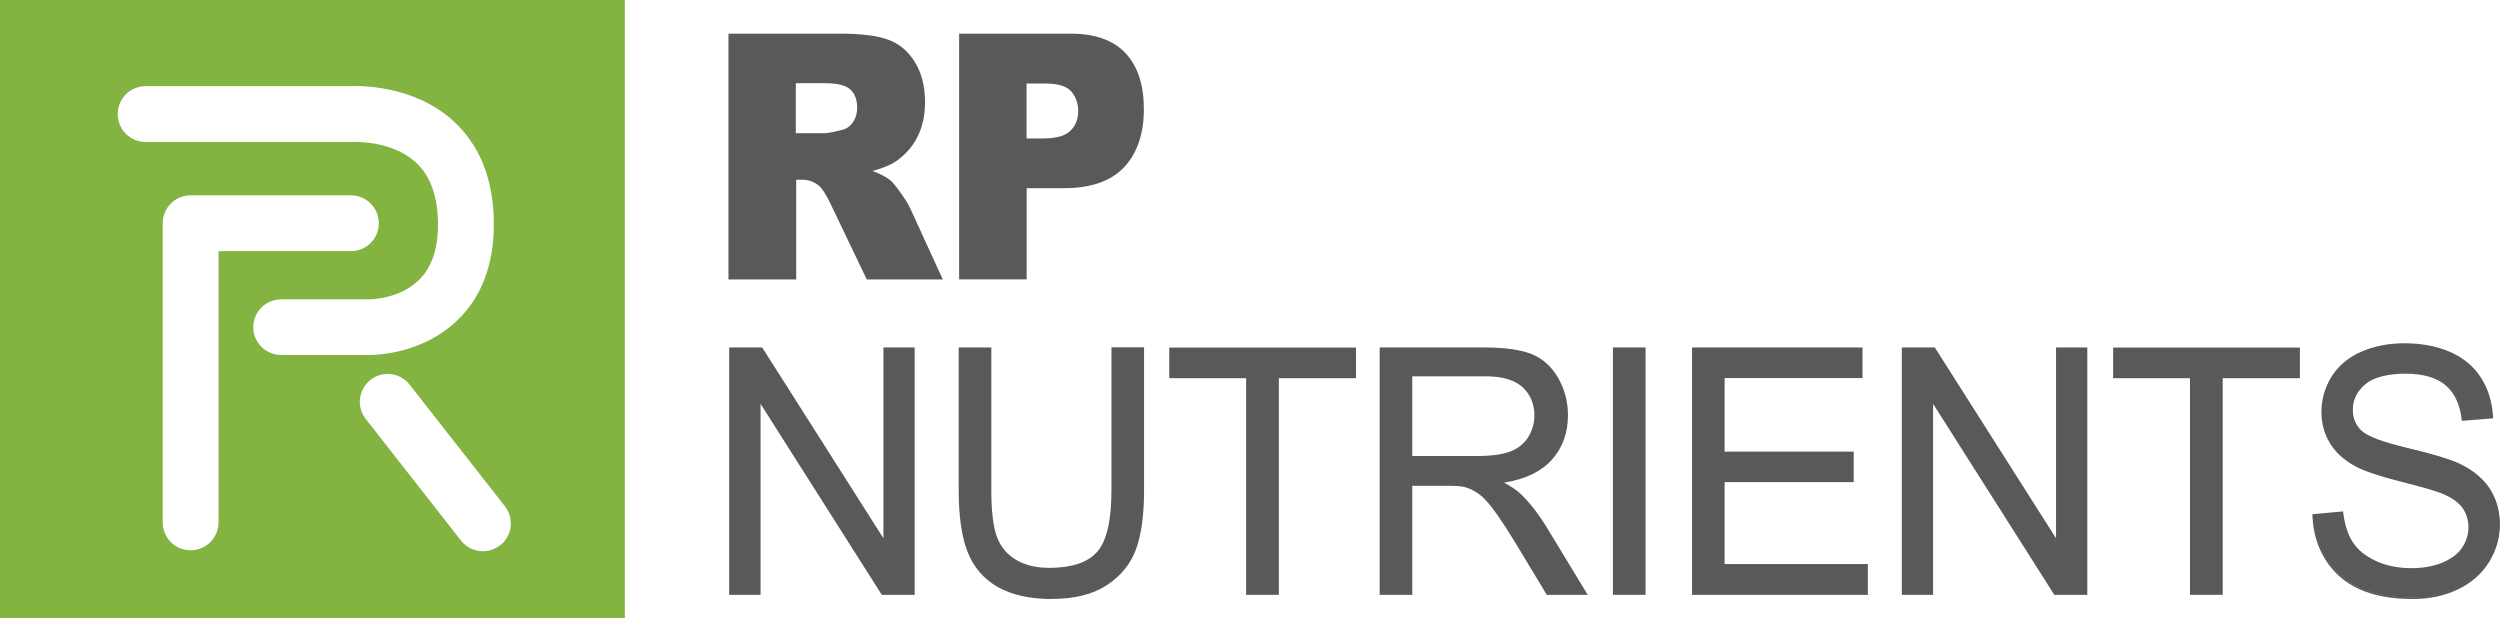
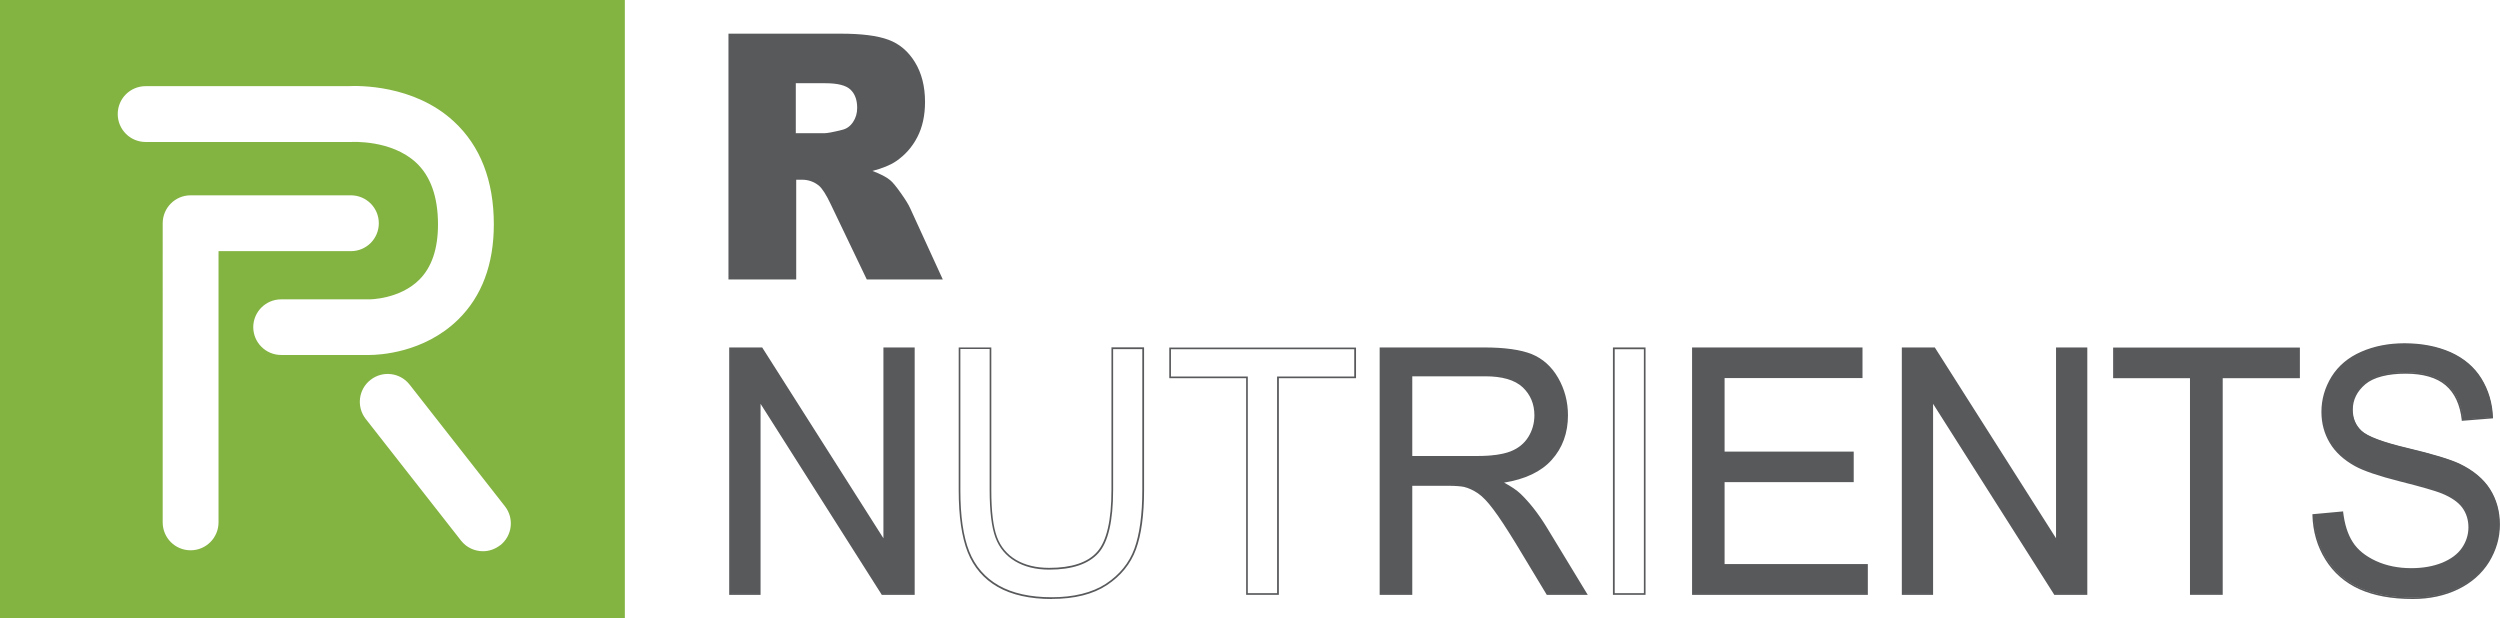
<svg xmlns="http://www.w3.org/2000/svg" id="Layer_1" viewBox="0 0 239.1 59.11">
  <path d="M0,0V59.11H59.76V0H0ZM20.9,49.96c0,1.47-1.19,2.67-2.67,2.67s-2.67-1.19-2.67-2.67V21.35c0-1.47,1.19-2.67,2.67-2.67h15.33c1.47,0,2.67,1.19,2.67,2.67s-1.19,2.67-2.67,2.67h-12.66v25.94Zm3.32-18.66c0-1.47,1.19-2.67,2.67-2.67h8.38c.05,.01,2.95,0,4.83-1.88,1.19-1.18,1.79-2.96,1.79-5.28,0-2.64-.71-4.64-2.11-5.93-2.39-2.2-6.15-1.96-6.19-1.96-.07,0-.14,0-.21,0H13.93c-1.47,0-2.67-1.19-2.67-2.67s1.19-2.67,2.67-2.67h19.37c.93-.05,6.27-.17,10.1,3.37,2.54,2.34,3.83,5.66,3.83,9.85,0,3.82-1.15,6.89-3.42,9.11-3.28,3.21-7.62,3.38-8.48,3.38-.04,0-.08,0-.11,0h-8.33c-1.47,0-2.67-1.19-2.67-2.67Zm23.61,20.85c-.49,.38-1.07,.57-1.64,.57-.79,0-1.58-.35-2.1-1.02l-9.11-11.63c-.91-1.16-.7-2.84,.46-3.74,1.16-.91,2.84-.7,3.74,.46l9.11,11.63c.91,1.16,.7,2.84-.46,3.74Z" style="fill:#83b341;" />
  <g>
    <path d="M69.67,26.72V3.22h10.73c1.99,0,3.51,.19,4.56,.58,1.05,.38,1.9,1.1,2.54,2.14,.64,1.04,.97,2.31,.97,3.81,0,1.3-.25,2.43-.74,3.37-.49,.95-1.17,1.71-2.03,2.3-.55,.37-1.3,.68-2.26,.93,.77,.29,1.33,.58,1.68,.87,.24,.19,.58,.6,1.03,1.24,.45,.63,.75,1.12,.9,1.46l3.12,6.81h-7.27l-3.44-7.18c-.44-.93-.82-1.53-1.16-1.81-.46-.36-.99-.55-1.58-.55h-.57v9.54h-6.46Zm6.46-13.98h2.71c.29,0,.86-.11,1.7-.32,.43-.1,.77-.34,1.04-.74,.27-.4,.4-.85,.4-1.36,0-.76-.21-1.34-.64-1.75-.43-.41-1.23-.61-2.4-.61h-2.83v4.78Z" style="fill:#58595b;" />
-     <path d="M91.72,3.22h10.7c2.33,0,4.07,.63,5.24,1.88,1.16,1.25,1.74,3.03,1.74,5.34s-.63,4.23-1.9,5.56c-1.26,1.34-3.19,2-5.79,2h-3.52v8.72h-6.46V3.22Zm6.46,10.02h1.58c1.24,0,2.11-.24,2.61-.73,.5-.49,.75-1.11,.75-1.87s-.22-1.36-.65-1.88c-.44-.51-1.26-.77-2.46-.77h-1.83v5.24Z" style="fill:#58595b;" />
    <g>
      <path d="M69.82,56.8v-23.5h3.03l11.72,18.45v-18.45h2.83v23.5h-3.03l-11.72-18.46v18.46h-2.83Z" style="fill:#58595b;" />
      <path d="M87.49,56.89h-3.16l-.02-.04-11.57-18.23v18.27h-3v-23.66h3.16l.02,.04,11.57,18.21v-18.25h2.99v23.66Zm-3.07-.16h2.9v-23.33h-2.67v18.65l-.15-.24-11.7-18.41h-2.9v23.33h2.67v-18.66l.15,.24,11.7,18.43Z" style="fill:#58595b;" />
    </g>
    <g>
-       <path d="M106.37,33.31h2.95v13.58c0,2.36-.25,4.24-.76,5.63-.51,1.39-1.42,2.52-2.75,3.39-1.32,.87-3.06,1.31-5.21,1.31s-3.8-.38-5.13-1.14c-1.33-.76-2.28-1.86-2.85-3.29-.57-1.44-.85-3.4-.85-5.89v-13.58h2.95v13.56c0,2.04,.18,3.54,.54,4.51,.36,.97,.98,1.71,1.86,2.24,.88,.52,1.95,.79,3.22,.79,2.17,0,3.72-.52,4.64-1.55,.92-1.04,1.39-3.03,1.39-5.98v-13.56Z" style="fill:#58595b;" />
      <path d="M100.6,57.29c-2.1,0-3.84-.39-5.17-1.15-1.34-.76-2.31-1.89-2.88-3.33-.57-1.44-.86-3.43-.86-5.92v-13.66h3.12v13.64c0,2.02,.18,3.53,.54,4.48,.35,.95,.97,1.68,1.82,2.19,.86,.51,1.93,.77,3.18,.77,2.14,0,3.68-.51,4.58-1.53,.91-1.02,1.37-3.01,1.37-5.92v-13.64h3.12v13.66c0,2.36-.26,4.26-.77,5.65-.51,1.4-1.45,2.55-2.78,3.43-1.33,.88-3.1,1.32-5.26,1.32Zm-8.75-23.9v13.49c0,2.47,.28,4.44,.85,5.86,.56,1.41,1.51,2.51,2.81,3.25,1.31,.75,3.02,1.13,5.09,1.13s3.86-.43,5.17-1.29c1.3-.86,2.22-1.98,2.72-3.35,.5-1.37,.76-3.26,.76-5.6v-13.49h-2.79v13.48c0,2.96-.47,4.99-1.41,6.03-.94,1.05-2.52,1.58-4.7,1.58-1.28,0-2.37-.27-3.26-.8-.89-.53-1.53-1.3-1.89-2.28-.36-.97-.55-2.5-.55-4.54v-13.48h-2.79Z" style="fill:#58595b;" />
    </g>
    <g>
-       <path d="M119.26,56.8v-20.72h-7.35v-2.77h17.69v2.77h-7.38v20.72h-2.95Z" style="fill:#58595b;" />
      <path d="M122.3,56.89h-3.12v-20.72h-7.35v-2.93h17.86v2.93h-7.38v20.72Zm-2.95-.16h2.79v-20.72h7.38v-2.61h-17.53v2.61h7.35v20.72Z" style="fill:#58595b;" />
    </g>
    <g>
-       <path d="M132.02,56.8v-23.5h9.9c1.99,0,3.5,.21,4.54,.63,1.03,.42,1.86,1.17,2.48,2.24,.62,1.07,.93,2.25,.93,3.54,0,1.67-.51,3.07-1.54,4.22-1.03,1.14-2.61,1.87-4.75,2.18,.78,.4,1.38,.79,1.78,1.17,.86,.83,1.68,1.88,2.45,3.13l3.88,6.39h-3.72l-2.95-4.89c-.86-1.41-1.57-2.49-2.13-3.24-.56-.75-1.06-1.27-1.5-1.57-.44-.3-.89-.51-1.35-.63-.34-.07-.88-.11-1.64-.11h-3.43v10.43h-2.95Zm2.95-13.13h6.35c1.35,0,2.41-.15,3.17-.44,.76-.29,1.34-.76,1.74-1.41,.4-.65,.59-1.35,.59-2.11,0-1.11-.38-2.02-1.15-2.74-.77-.72-1.98-1.07-3.63-1.07h-7.06v7.77Z" style="fill:#58595b;" />
+       <path d="M132.02,56.8v-23.5h9.9c1.99,0,3.5,.21,4.54,.63,1.03,.42,1.86,1.17,2.48,2.24,.62,1.07,.93,2.25,.93,3.54,0,1.67-.51,3.07-1.54,4.22-1.03,1.14-2.61,1.87-4.75,2.18,.78,.4,1.38,.79,1.78,1.17,.86,.83,1.68,1.88,2.45,3.13l3.88,6.39h-3.72l-2.95-4.89c-.86-1.41-1.57-2.49-2.13-3.24-.56-.75-1.06-1.27-1.5-1.57-.44-.3-.89-.51-1.35-.63-.34-.07-.88-.11-1.64-.11h-3.43v10.43h-2.95Zm2.95-13.13h6.35c1.35,0,2.41-.15,3.17-.44,.76-.29,1.34-.76,1.74-1.41,.4-.65,.59-1.35,.59-2.11,0-1.11-.38-2.02-1.15-2.74-.77-.72-1.98-1.07-3.63-1.07h-7.06Z" style="fill:#58595b;" />
      <path d="M151.84,56.89h-3.91l-.02-.04-2.95-4.89c-.86-1.4-1.57-2.49-2.13-3.23-.55-.74-1.05-1.26-1.48-1.55-.43-.29-.88-.5-1.32-.61-.33-.07-.87-.11-1.62-.11h-3.34v10.43h-3.12v-23.66h9.98c1.99,0,3.53,.22,4.57,.64,1.05,.43,1.9,1.19,2.52,2.27,.62,1.08,.94,2.28,.94,3.58,0,1.68-.52,3.12-1.56,4.27-.99,1.11-2.52,1.84-4.55,2.17,.68,.36,1.21,.72,1.58,1.07,.86,.83,1.69,1.89,2.46,3.14l3.96,6.52Zm-3.81-.16h3.52l-3.81-6.27c-.76-1.24-1.59-2.28-2.44-3.11-.4-.38-.99-.77-1.76-1.16l-.23-.12,.25-.04c2.11-.31,3.69-1.03,4.7-2.15,1.01-1.12,1.52-2.52,1.52-4.16,0-1.27-.31-2.45-.92-3.5-.61-1.05-1.43-1.79-2.44-2.2-1.02-.42-2.54-.63-4.51-.63h-9.82v23.33h2.79v-10.43h3.51c.76,0,1.32,.04,1.66,.11,.47,.12,.93,.33,1.38,.64,.45,.3,.96,.84,1.52,1.59,.56,.75,1.27,1.84,2.14,3.24l2.93,4.85Zm-6.7-12.96h-6.43v-7.94h7.15c1.67,0,2.91,.37,3.69,1.1,.78,.73,1.18,1.67,1.18,2.8,0,.77-.2,1.49-.61,2.15-.4,.66-1,1.15-1.78,1.44-.77,.3-1.84,.45-3.2,.45Zm-6.27-.16h6.27c1.33,0,2.39-.15,3.14-.44,.74-.29,1.31-.75,1.7-1.38,.39-.63,.58-1.33,.58-2.07,0-1.08-.38-1.98-1.12-2.68-.75-.7-1.95-1.05-3.58-1.05h-6.98v7.61Z" style="fill:#58595b;" />
    </g>
    <g>
-       <path d="M154.34,56.8v-23.5h2.95v23.5h-2.95Z" style="fill:#58595b;" />
      <path d="M157.38,56.89h-3.12v-23.66h3.12v23.66Zm-2.95-.16h2.79v-23.33h-2.79v23.33Z" style="fill:#58595b;" />
    </g>
    <g>
      <path d="M161.91,56.8v-23.5h16.14v2.77h-13.19v7.2h12.35v2.76h-12.35v8h13.7v2.77h-16.66Z" style="fill:#58595b;" />
      <path d="M178.65,56.89h-16.82v-23.66h16.3v2.93h-13.19v7.03h12.35v2.92h-12.35v7.84h13.7v2.93Zm-16.66-.16h16.49v-2.61h-13.7v-8.16h12.35v-2.59h-12.35v-7.36h13.19v-2.61h-15.98v23.33Z" style="fill:#58595b;" />
    </g>
    <g>
      <path d="M181.96,56.8v-23.5h3.03l11.72,18.45v-18.45h2.83v23.5h-3.03l-11.72-18.46v18.46h-2.83Z" style="fill:#58595b;" />
      <path d="M199.63,56.89h-3.16l-.02-.04-11.57-18.23v18.27h-2.99v-23.66h3.16l.02,.04,11.57,18.21v-18.25h2.99v23.66Zm-3.07-.16h2.9v-23.33h-2.67v18.65l-.15-.24-11.7-18.41h-2.9v23.33h2.67v-18.66l.15,.24,11.7,18.43Z" style="fill:#58595b;" />
    </g>
    <g>
      <path d="M209.54,56.8v-20.72h-7.35v-2.77h17.69v2.77h-7.38v20.72h-2.95Z" style="fill:#58595b;" />
      <path d="M212.57,56.89h-3.12v-20.72h-7.35v-2.93h17.86v2.93h-7.38v20.72Zm-2.95-.16h2.79v-20.72h7.38v-2.61h-17.53v2.61h7.35v20.72Z" style="fill:#58595b;" />
    </g>
    <g>
      <path d="M221.25,49.26l2.79-.26c.13,1.18,.44,2.14,.92,2.89,.48,.75,1.23,1.36,2.25,1.83,1.02,.46,2.16,.7,3.43,.7,1.13,0,2.12-.18,2.98-.53,.86-.35,1.51-.84,1.93-1.45,.42-.61,.63-1.28,.63-2.01s-.2-1.38-.61-1.93c-.41-.55-1.08-1.01-2.01-1.39-.6-.25-1.92-.63-3.97-1.15-2.05-.52-3.49-1.01-4.31-1.47-1.07-.59-1.86-1.32-2.38-2.19-.52-.87-.78-1.85-.78-2.93,0-1.19,.32-2.29,.96-3.33,.64-1.03,1.57-1.81,2.8-2.35,1.23-.53,2.59-.8,4.1-.8,1.65,0,3.11,.28,4.38,.84,1.26,.56,2.24,1.39,2.92,2.48,.68,1.09,1.05,2.32,1.1,3.7l-2.83,.22c-.15-1.49-.67-2.61-1.55-3.37-.88-.76-2.18-1.14-3.89-1.14s-3.09,.34-3.91,1.03c-.82,.69-1.23,1.52-1.23,2.49,0,.84,.29,1.54,.87,2.08,.57,.54,2.05,1.1,4.45,1.67,2.4,.57,4.05,1.07,4.94,1.5,1.3,.63,2.26,1.43,2.88,2.4,.62,.97,.93,2.08,.93,3.34s-.34,2.43-1.02,3.53-1.66,1.97-2.93,2.58c-1.27,.61-2.71,.92-4.3,.92-2.02,0-3.71-.31-5.08-.93-1.37-.62-2.44-1.55-3.21-2.8-.78-1.24-1.19-2.65-1.23-4.22Z" style="fill:#58595b;" />
      <path d="M230.76,57.29c-2.02,0-3.74-.32-5.11-.94-1.37-.62-2.47-1.57-3.25-2.83-.78-1.25-1.2-2.69-1.24-4.26v-.08s2.94-.27,2.94-.27v.08c.14,1.16,.44,2.12,.92,2.86,.47,.74,1.22,1.34,2.21,1.8,1,.46,2.14,.69,3.39,.69,1.11,0,2.1-.18,2.95-.52,.84-.35,1.48-.82,1.89-1.42,.41-.6,.62-1.26,.62-1.97s-.2-1.35-.59-1.88c-.39-.53-1.06-.99-1.97-1.36-.59-.24-1.93-.63-3.96-1.14-2.05-.52-3.5-1.01-4.33-1.47-1.07-.59-1.89-1.34-2.41-2.22-.53-.88-.8-1.88-.8-2.97,0-1.2,.33-2.33,.97-3.37,.65-1.04,1.6-1.84,2.84-2.38,1.23-.54,2.62-.81,4.13-.81,1.66,0,3.14,.29,4.41,.85,1.27,.57,2.27,1.41,2.95,2.51,.68,1.1,1.06,2.36,1.11,3.74v.08s-2.99,.24-2.99,.24v-.08c-.16-1.46-.67-2.57-1.53-3.31-.86-.74-2.15-1.12-3.84-1.12s-3.06,.34-3.85,1.01c-.79,.67-1.2,1.49-1.2,2.43,0,.82,.28,1.5,.84,2.02,.56,.53,2.04,1.09,4.42,1.65,2.4,.57,4.06,1.08,4.96,1.5,1.31,.63,2.29,1.45,2.91,2.43,.62,.98,.94,2.12,.94,3.39s-.35,2.46-1.03,3.58c-.69,1.11-1.68,1.99-2.96,2.61-1.28,.62-2.74,.93-4.34,.93Zm-9.43-7.96c.05,1.52,.46,2.9,1.21,4.11,.76,1.23,1.83,2.16,3.18,2.77,1.35,.61,3.05,.92,5.04,.92,1.57,0,3.01-.31,4.27-.91,1.25-.6,2.23-1.46,2.9-2.55,.67-1.09,1.01-2.26,1.01-3.49s-.31-2.35-.92-3.3c-.61-.95-1.56-1.75-2.84-2.37-.88-.42-2.54-.92-4.92-1.49-2.44-.58-3.91-1.13-4.49-1.7-.59-.56-.89-1.28-.89-2.14,0-.99,.42-1.85,1.25-2.55,.83-.7,2.16-1.05,3.96-1.05s3.05,.39,3.94,1.16c.87,.76,1.4,1.88,1.56,3.34l2.68-.21c-.06-1.33-.42-2.53-1.08-3.58-.67-1.07-1.64-1.89-2.88-2.45-1.25-.55-2.71-.83-4.34-.83-1.48,0-2.85,.27-4.06,.79-1.21,.53-2.14,1.3-2.77,2.32-.63,1.01-.95,2.12-.95,3.28,0,1.06,.26,2.03,.77,2.88,.51,.85,1.3,1.58,2.35,2.16,.81,.45,2.26,.94,4.29,1.46,2.04,.52,3.39,.9,3.98,1.15,.94,.38,1.63,.85,2.04,1.41,.41,.56,.63,1.23,.63,1.98s-.22,1.43-.65,2.06c-.43,.62-1.09,1.12-1.96,1.48-.87,.35-1.88,.53-3.01,.53-1.27,0-2.44-.24-3.46-.7-1.02-.47-1.79-1.09-2.28-1.86-.48-.74-.79-1.7-.92-2.85l-2.63,.24Z" style="fill:#58595b;" />
    </g>
  </g>
</svg>